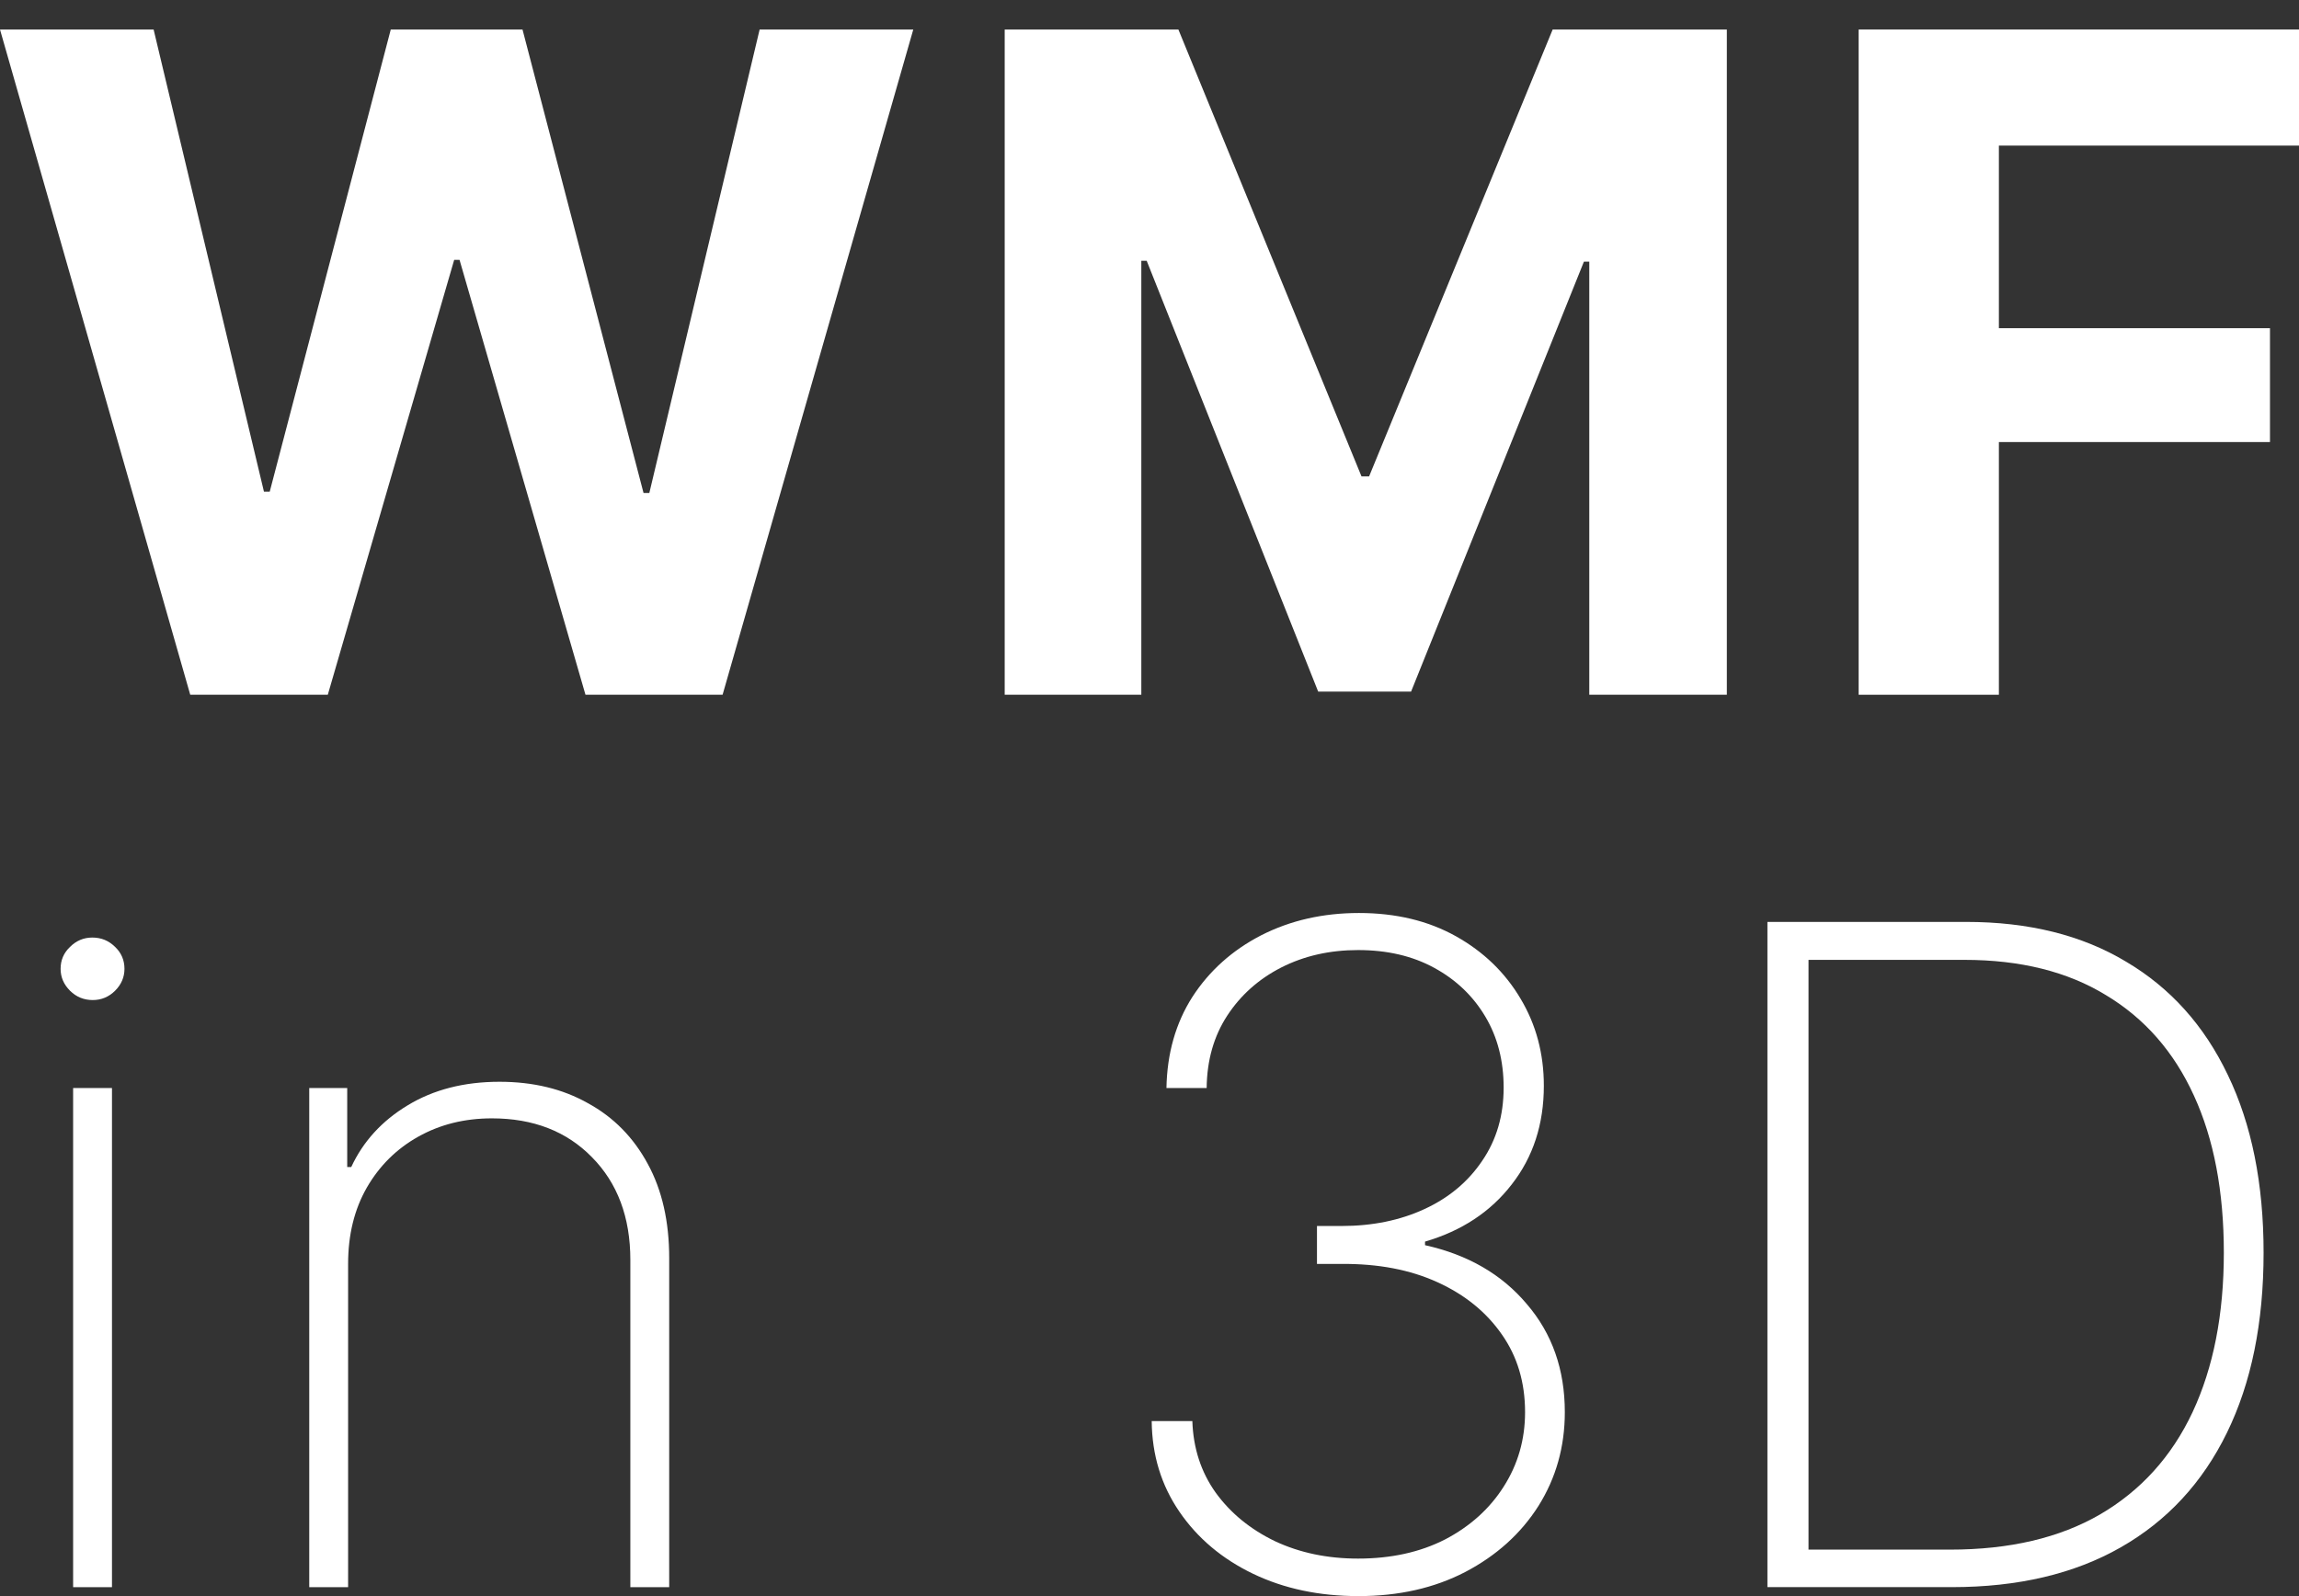
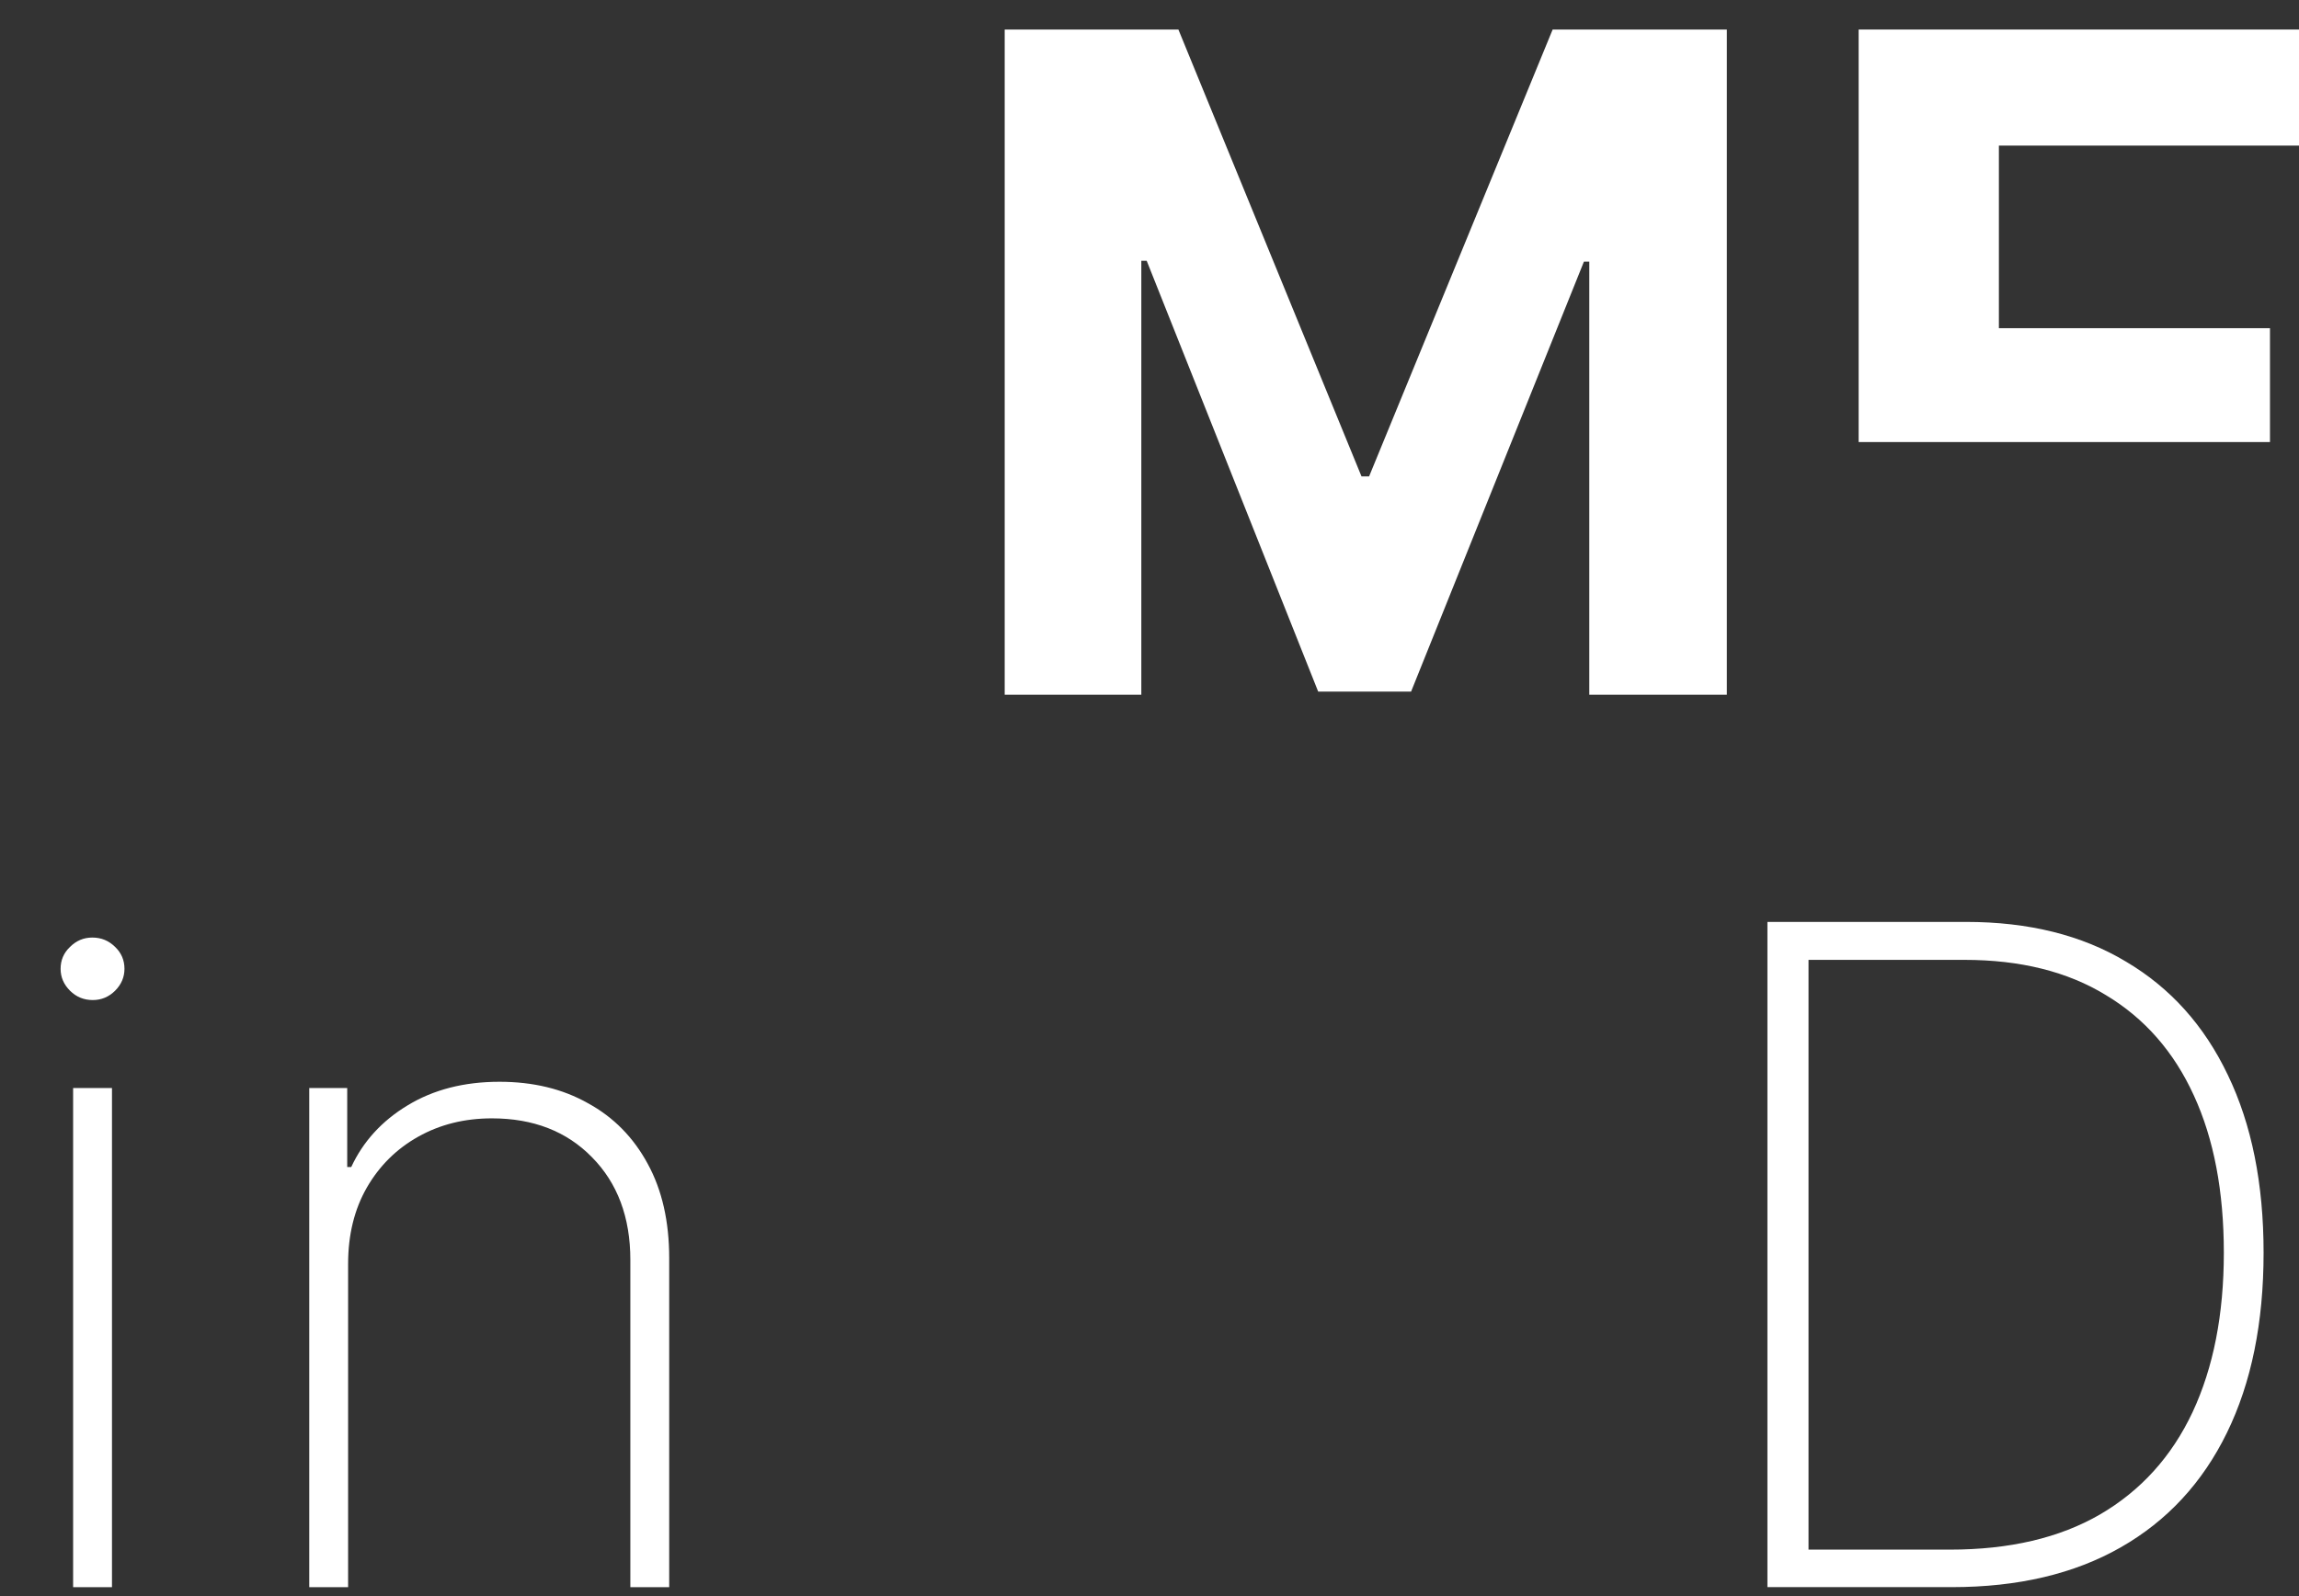
<svg xmlns="http://www.w3.org/2000/svg" fill="none" height="100%" overflow="visible" preserveAspectRatio="none" style="display: block;" viewBox="0 0 72 50" width="100%">
  <rect x="0" y="0" width="72" height="50" fill="#333333" stroke="none" />
  <g id="Frame 15">
    <g id="WMF in 3D">
      <path d="M61.128 49.719H56.051V48.544H61.072C62.937 48.544 64.504 48.176 65.772 47.44C67.049 46.694 68.014 45.626 68.667 44.237C69.32 42.838 69.646 41.174 69.646 39.244C69.646 37.323 69.334 35.682 68.709 34.321C68.084 32.95 67.166 31.901 65.954 31.174C64.751 30.437 63.273 30.069 61.52 30.069H56.009V28.88H61.576C63.534 28.88 65.203 29.295 66.583 30.125C67.972 30.945 69.035 32.129 69.772 33.677C70.518 35.225 70.891 37.08 70.891 39.244C70.891 41.435 70.509 43.314 69.744 44.88C68.979 46.447 67.87 47.645 66.415 48.474C64.961 49.304 63.198 49.719 61.128 49.719ZM56.639 28.88V49.719H55.352V28.88H56.639Z" fill="white" id="Vector" />
-       <path d="M42.545 50C41.314 50 40.214 49.767 39.244 49.301C38.275 48.835 37.505 48.187 36.937 47.357C36.368 46.527 36.079 45.58 36.069 44.517H37.342C37.37 45.366 37.613 46.112 38.07 46.755C38.536 47.399 39.156 47.907 39.93 48.28C40.704 48.643 41.571 48.825 42.531 48.825C43.566 48.825 44.475 48.625 45.259 48.224C46.042 47.814 46.653 47.263 47.091 46.573C47.538 45.874 47.762 45.096 47.762 44.238C47.762 43.305 47.52 42.494 47.035 41.804C46.55 41.105 45.879 40.559 45.021 40.168C44.163 39.776 43.161 39.585 42.014 39.594H41.245V38.406H42.014C42.983 38.406 43.851 38.228 44.615 37.874C45.38 37.52 45.981 37.016 46.419 36.364C46.867 35.711 47.091 34.946 47.091 34.07C47.091 33.231 46.9 32.489 46.517 31.846C46.135 31.203 45.604 30.694 44.923 30.322C44.242 29.948 43.445 29.762 42.531 29.762C41.645 29.762 40.843 29.944 40.126 30.308C39.417 30.671 38.853 31.175 38.433 31.818C38.014 32.461 37.799 33.217 37.79 34.084H36.531C36.55 33.002 36.82 32.051 37.342 31.231C37.874 30.41 38.592 29.767 39.496 29.3C40.41 28.834 41.431 28.601 42.559 28.601C43.715 28.601 44.727 28.844 45.594 29.328C46.461 29.813 47.137 30.466 47.622 31.287C48.107 32.098 48.35 33.007 48.35 34.014C48.35 35.217 48.014 36.247 47.343 37.105C46.681 37.963 45.776 38.559 44.629 38.895V39.007C45.972 39.305 47.035 39.921 47.818 40.853C48.611 41.776 49.007 42.904 49.007 44.238C49.007 45.319 48.732 46.298 48.182 47.175C47.632 48.042 46.867 48.732 45.888 49.245C44.918 49.748 43.804 50 42.545 50Z" fill="white" id="Vector_2" />
      <path d="M10.902 39.594L10.902 49.72H9.685L9.685 34.083H10.874V36.559H11C11.373 35.757 11.96 35.114 12.762 34.629C13.573 34.135 14.534 33.888 15.643 33.888C16.697 33.888 17.62 34.111 18.413 34.559C19.215 34.997 19.839 35.631 20.287 36.461C20.735 37.282 20.958 38.265 20.958 39.412V49.72H19.741V39.468C19.741 38.135 19.34 37.062 18.539 36.251C17.746 35.44 16.702 35.034 15.406 35.034C14.548 35.034 13.779 35.226 13.098 35.608C12.417 35.99 11.881 36.522 11.489 37.202C11.098 37.883 10.902 38.68 10.902 39.594Z" fill="white" id="Vector_3" />
      <path d="M2.29 49.72L2.29 34.084H3.507L3.507 49.72H2.29ZM2.905 31.328C2.626 31.328 2.388 31.23 2.192 31.035C1.996 30.839 1.898 30.61 1.898 30.349C1.898 30.079 1.996 29.85 2.192 29.664C2.388 29.468 2.621 29.37 2.891 29.37C3.171 29.37 3.409 29.468 3.605 29.664C3.801 29.85 3.898 30.079 3.898 30.349C3.898 30.61 3.801 30.839 3.605 31.035C3.409 31.23 3.176 31.328 2.905 31.328Z" fill="white" id="Vector_4" />
-       <path d="M58.209 21.764V0.925L72 0.925V4.561L62.601 4.561V10.281L71.091 10.281V13.848L62.601 13.848V21.764H58.209Z" fill="white" id="Vector_5" />
+       <path d="M58.209 21.764V0.925L72 0.925V4.561L62.601 4.561V10.281L71.091 10.281V13.848L62.601 13.848H58.209Z" fill="white" id="Vector_5" />
      <path d="M31.465 0.925L36.905 0.925L42.64 14.925H42.877L48.626 0.925L54.081 0.925V21.764H49.773V8.197H49.605L44.192 21.666L41.283 21.666L35.912 8.169H35.744V21.764H31.465L31.465 0.925Z" fill="white" id="Vector_6" />
-       <path d="M5.958 21.764L0 0.925L4.811 0.925L8.266 15.4H8.448L12.238 0.925L16.364 0.925L20.154 15.442H20.336L23.79 0.925L28.602 0.925L22.63 21.764H18.336L14.392 8.141H14.224L10.266 21.764H5.958Z" fill="white" id="Vector_7" />
    </g>
  </g>
</svg>